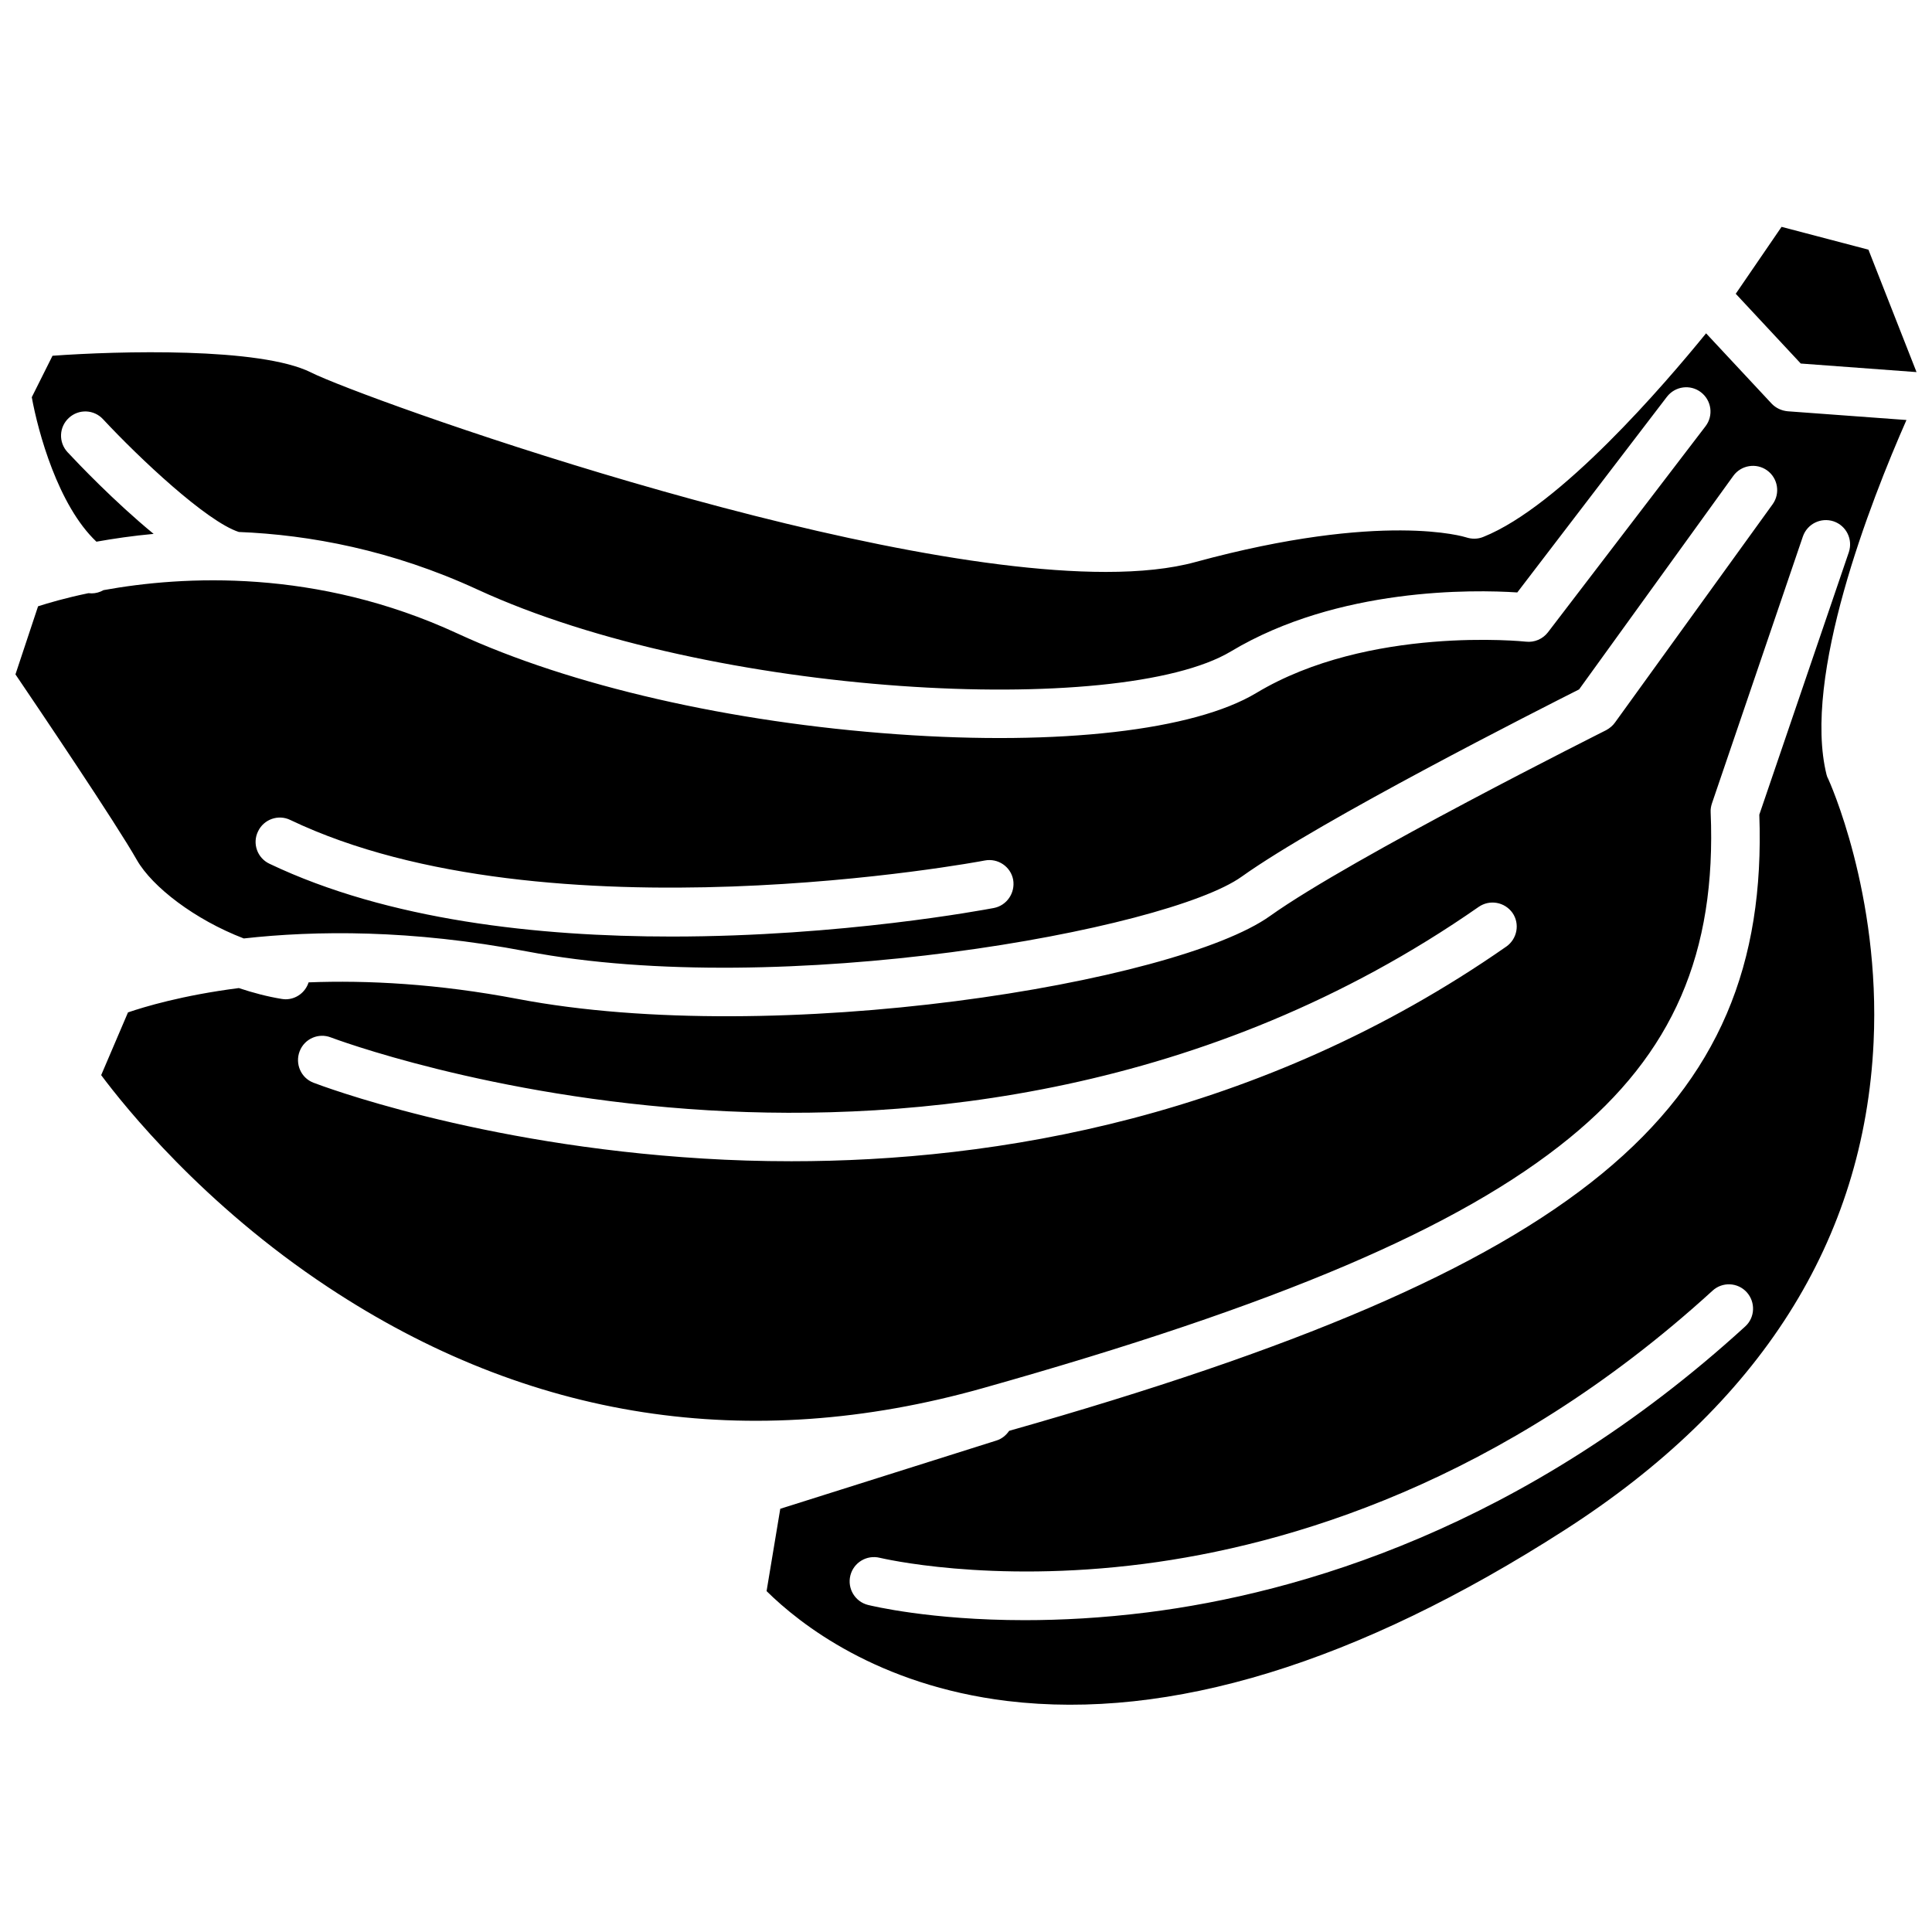
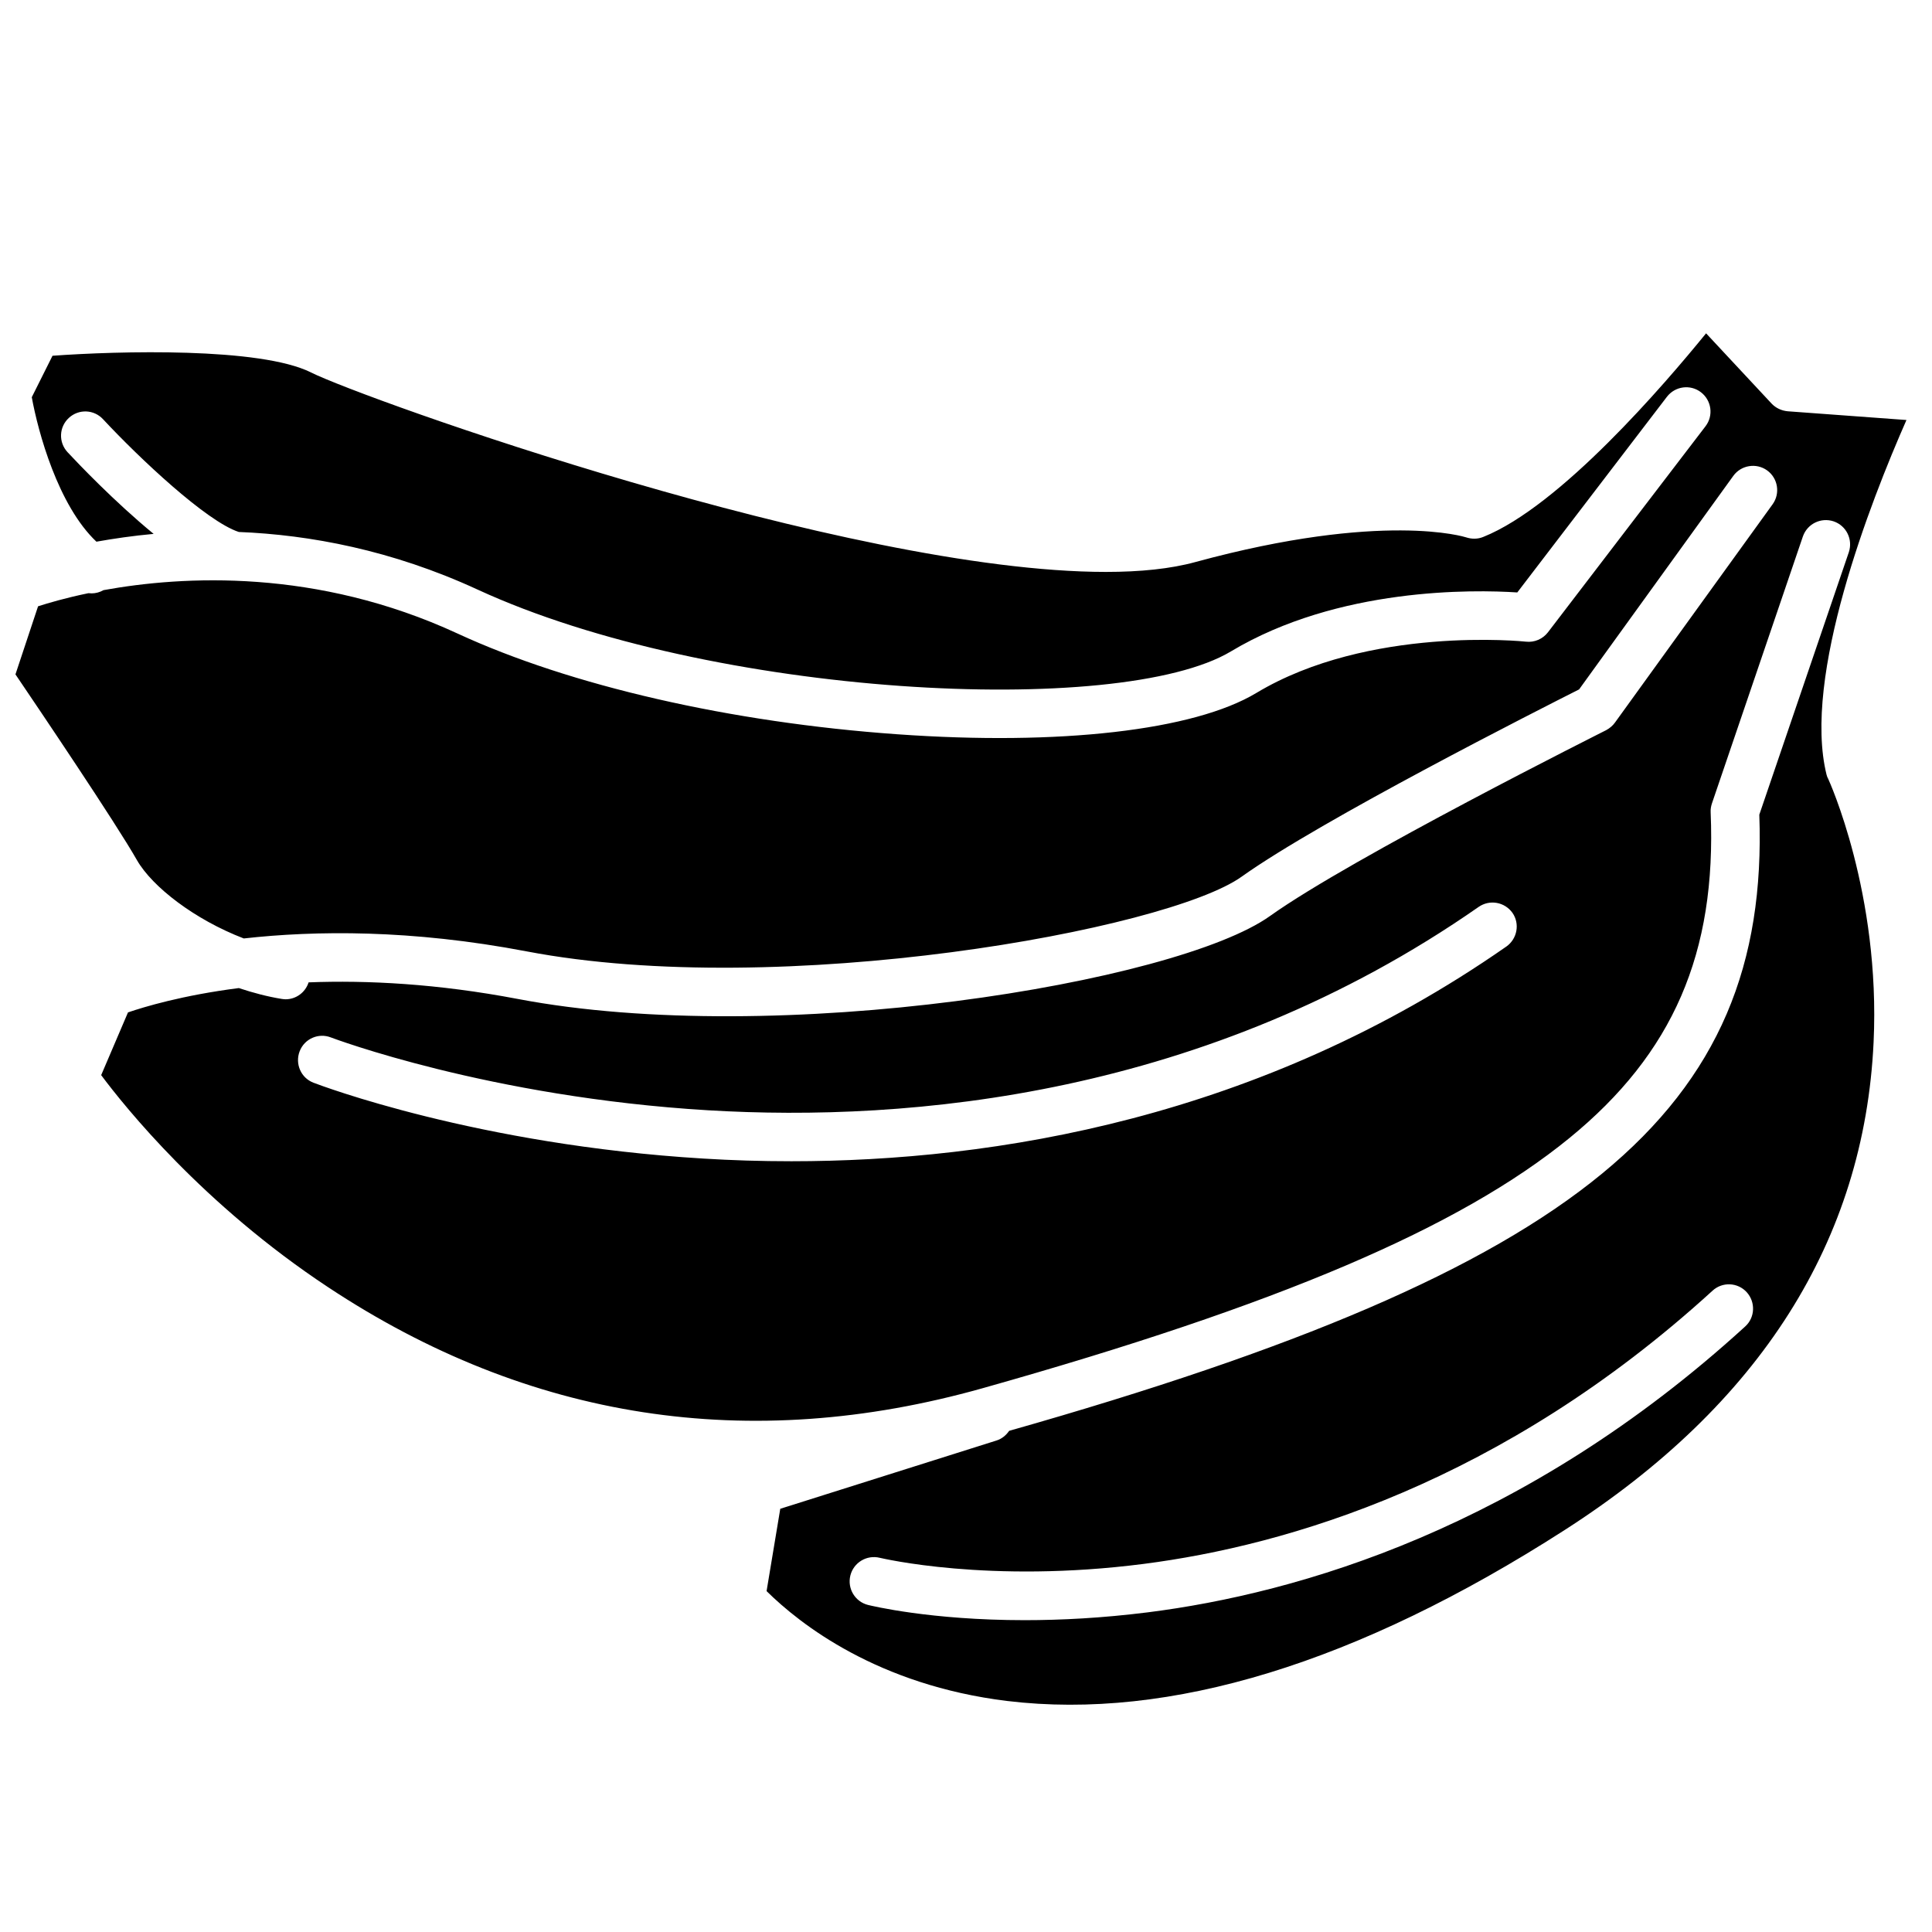
<svg xmlns="http://www.w3.org/2000/svg" width="800px" height="800px" version="1.1" viewBox="144 144 512 512">
  <defs>
    <clipPath id="b">
      <path d="m148.09 232h501.91v364h-501.91z" />
    </clipPath>
    <clipPath id="a">
-       <path d="m603 204h48.902v39h-48.902z" />
-     </clipPath>
+       </clipPath>
  </defs>
  <g>
    <g clip-path="url(#b)">
-       <path d="m628.07 349.37c-6.5-26.047 11.637-72.449 21.16-94.062l-31.488-2.316c-1.613-0.152-3.125-0.855-4.231-2.016l-17.383-18.641c-10.984 13.504-38.641 45.797-59.047 53.957-1.461 0.605-3.074 0.605-4.586 0.102-0.152-0.051-21.914-7.004-71.691 6.551-6.602 1.812-14.66 2.621-23.73 2.621-68.668 0-196.69-45.898-210.64-52.852-13.453-6.75-51.137-5.691-68.52-4.434l-5.492 10.984c1.664 9.168 6.953 28.668 17.129 38.289 4.535-0.805 9.621-1.562 15.164-2.066-10.379-8.516-20.051-18.691-22.824-21.664-2.418-2.621-2.266-6.648 0.352-9.07 2.621-2.418 6.648-2.266 9.07 0.352 9.523 10.227 27.355 27.055 35.973 29.875 18.793 0.754 40.559 4.785 63.277 15.266 61.969 28.566 170.19 34.059 199.66 16.375 28.414-17.027 64.336-16.375 75.875-15.617l39.648-51.844c2.168-2.82 6.195-3.375 9.02-1.211 2.82 2.168 3.375 6.195 1.211 9.02l-41.766 54.613c-1.359 1.762-3.578 2.719-5.793 2.469-0.402-0.051-41.664-4.332-71.492 13.602-16.523 9.926-52.094 14.008-95.168 10.934-44.082-3.125-86.555-12.848-116.53-26.703-37.383-17.281-72.699-15.316-93.809-11.488-0.957 0.555-2.066 0.855-3.125 0.855-0.301 0-0.555-0.051-0.855-0.051-6.098 1.258-10.68 2.621-13.352 3.477l-5.992 18.043c6.246 9.219 26.652 39.449 32.195 49.223 4.082 7.106 15.316 15.77 28.312 20.758 18.941-2.117 44.336-2.418 74.969 3.426 67.258 12.848 169.68-5.644 189.48-19.801 21.109-15.062 79.352-44.535 89.426-49.625l40.859-56.578c2.066-2.871 6.098-3.527 8.969-1.461s3.527 6.098 1.461 8.969l-41.766 57.836c-0.605 0.855-1.41 1.512-2.316 2.016-0.656 0.352-67.309 33.703-89.125 49.273-24.938 17.785-130.74 35.066-199.41 21.965-21.211-4.031-39.852-4.988-55.367-4.383-0.855 2.672-3.324 4.484-6.098 4.484-0.352 0-0.707-0.051-1.059-0.102-3.727-0.605-7.559-1.613-11.336-2.871-14.965 1.914-25.09 4.988-29.371 6.449l-7.106 16.625c6.246 8.363 26.953 34.258 60.105 56.176 53.203 35.215 111.54 44.234 173.46 26.801 78.395-22.066 126.41-42.523 155.53-66.301 27.457-22.418 38.996-49.02 37.434-86.352-0.051-0.805 0.102-1.613 0.352-2.367l24.082-70.684c1.16-3.375 4.785-5.141 8.16-4.031 3.375 1.16 5.141 4.785 4.031 8.16l-23.73 69.574c2.82 78.848-47.711 120.41-198.8 163.29-0.805 1.16-1.914 2.117-3.375 2.57l-57.281 18.086-3.629 21.816c8.867 8.766 29.473 24.938 63.781 29.121 43.074 5.188 92.75-10.027 147.62-45.242 51.941-33.301 79.5-76.832 81.969-129.33 1.863-39.449-11.891-69.527-12.043-69.828-0.152-0.254-0.301-0.605-0.402-1.008zm-220.72 35.266c-2.719 0.504-40.305 7.559-85.395 7.559-35.215 0-75.066-4.281-106.55-19.297-3.223-1.512-4.586-5.391-3.023-8.566 1.512-3.223 5.391-4.586 8.566-3.023 67.965 32.445 182.88 10.984 184.04 10.73 3.477-0.656 6.852 1.613 7.508 5.09 0.598 3.477-1.668 6.852-5.144 7.508zm135.82 10.227c-65.395 45.594-135.78 56.879-189.43 56.879-8.16 0-15.973-0.25-23.328-0.707-59.953-3.629-101.62-19.445-103.33-20.102-3.324-1.258-4.938-4.988-3.68-8.312 1.258-3.324 4.988-4.988 8.312-3.68 0.402 0.152 41.867 15.82 99.957 19.297 53.305 3.176 132-3.578 204.2-53.906 2.922-2.016 6.902-1.309 8.969 1.613 1.969 2.871 1.262 6.852-1.66 8.918zm63.332 100.66c-58.543 53.457-118.45 70.734-158.4 75.773-12.043 1.512-22.973 2.066-32.547 2.066-25.039 0-40.656-3.828-41.516-4.031-3.426-0.855-5.543-4.332-4.684-7.809 0.855-3.426 4.332-5.543 7.809-4.684 0.504 0.102 28.867 6.902 69.93 1.613 37.988-4.887 94.918-21.461 150.74-72.398 2.621-2.418 6.699-2.215 9.07 0.402 2.367 2.617 2.215 6.699-0.402 9.066z" />
+       <path d="m628.07 349.37c-6.5-26.047 11.637-72.449 21.16-94.062l-31.488-2.316c-1.613-0.152-3.125-0.855-4.231-2.016l-17.383-18.641c-10.984 13.504-38.641 45.797-59.047 53.957-1.461 0.605-3.074 0.605-4.586 0.102-0.152-0.051-21.914-7.004-71.691 6.551-6.602 1.812-14.66 2.621-23.73 2.621-68.668 0-196.69-45.898-210.64-52.852-13.453-6.75-51.137-5.691-68.52-4.434l-5.492 10.984c1.664 9.168 6.953 28.668 17.129 38.289 4.535-0.805 9.621-1.562 15.164-2.066-10.379-8.516-20.051-18.691-22.824-21.664-2.418-2.621-2.266-6.648 0.352-9.07 2.621-2.418 6.648-2.266 9.07 0.352 9.523 10.227 27.355 27.055 35.973 29.875 18.793 0.754 40.559 4.785 63.277 15.266 61.969 28.566 170.19 34.059 199.66 16.375 28.414-17.027 64.336-16.375 75.875-15.617l39.648-51.844c2.168-2.82 6.195-3.375 9.02-1.211 2.82 2.168 3.375 6.195 1.211 9.02l-41.766 54.613c-1.359 1.762-3.578 2.719-5.793 2.469-0.402-0.051-41.664-4.332-71.492 13.602-16.523 9.926-52.094 14.008-95.168 10.934-44.082-3.125-86.555-12.848-116.53-26.703-37.383-17.281-72.699-15.316-93.809-11.488-0.957 0.555-2.066 0.855-3.125 0.855-0.301 0-0.555-0.051-0.855-0.051-6.098 1.258-10.68 2.621-13.352 3.477l-5.992 18.043c6.246 9.219 26.652 39.449 32.195 49.223 4.082 7.106 15.316 15.77 28.312 20.758 18.941-2.117 44.336-2.418 74.969 3.426 67.258 12.848 169.68-5.644 189.48-19.801 21.109-15.062 79.352-44.535 89.426-49.625l40.859-56.578c2.066-2.871 6.098-3.527 8.969-1.461s3.527 6.098 1.461 8.969l-41.766 57.836c-0.605 0.855-1.41 1.512-2.316 2.016-0.656 0.352-67.309 33.703-89.125 49.273-24.938 17.785-130.74 35.066-199.41 21.965-21.211-4.031-39.852-4.988-55.367-4.383-0.855 2.672-3.324 4.484-6.098 4.484-0.352 0-0.707-0.051-1.059-0.102-3.727-0.605-7.559-1.613-11.336-2.871-14.965 1.914-25.09 4.988-29.371 6.449l-7.106 16.625c6.246 8.363 26.953 34.258 60.105 56.176 53.203 35.215 111.54 44.234 173.46 26.801 78.395-22.066 126.41-42.523 155.53-66.301 27.457-22.418 38.996-49.02 37.434-86.352-0.051-0.805 0.102-1.613 0.352-2.367l24.082-70.684c1.16-3.375 4.785-5.141 8.16-4.031 3.375 1.16 5.141 4.785 4.031 8.16l-23.73 69.574c2.82 78.848-47.711 120.41-198.8 163.29-0.805 1.16-1.914 2.117-3.375 2.57l-57.281 18.086-3.629 21.816c8.867 8.766 29.473 24.938 63.781 29.121 43.074 5.188 92.75-10.027 147.62-45.242 51.941-33.301 79.5-76.832 81.969-129.33 1.863-39.449-11.891-69.527-12.043-69.828-0.152-0.254-0.301-0.605-0.402-1.008zm-220.72 35.266zm135.82 10.227c-65.395 45.594-135.78 56.879-189.43 56.879-8.16 0-15.973-0.25-23.328-0.707-59.953-3.629-101.62-19.445-103.33-20.102-3.324-1.258-4.938-4.988-3.68-8.312 1.258-3.324 4.988-4.988 8.312-3.68 0.402 0.152 41.867 15.82 99.957 19.297 53.305 3.176 132-3.578 204.2-53.906 2.922-2.016 6.902-1.309 8.969 1.613 1.969 2.871 1.262 6.852-1.66 8.918zm63.332 100.66c-58.543 53.457-118.45 70.734-158.4 75.773-12.043 1.512-22.973 2.066-32.547 2.066-25.039 0-40.656-3.828-41.516-4.031-3.426-0.855-5.543-4.332-4.684-7.809 0.855-3.426 4.332-5.543 7.809-4.684 0.504 0.102 28.867 6.902 69.93 1.613 37.988-4.887 94.918-21.461 150.74-72.398 2.621-2.418 6.699-2.215 9.07 0.402 2.367 2.617 2.215 6.699-0.402 9.066z" />
    </g>
    <g clip-path="url(#a)">
-       <path d="m651.9 242.61-30.68-2.269-17.23-18.488 12.141-17.734 23.023 6.047z" />
-     </g>
+       </g>
  </g>
</svg>